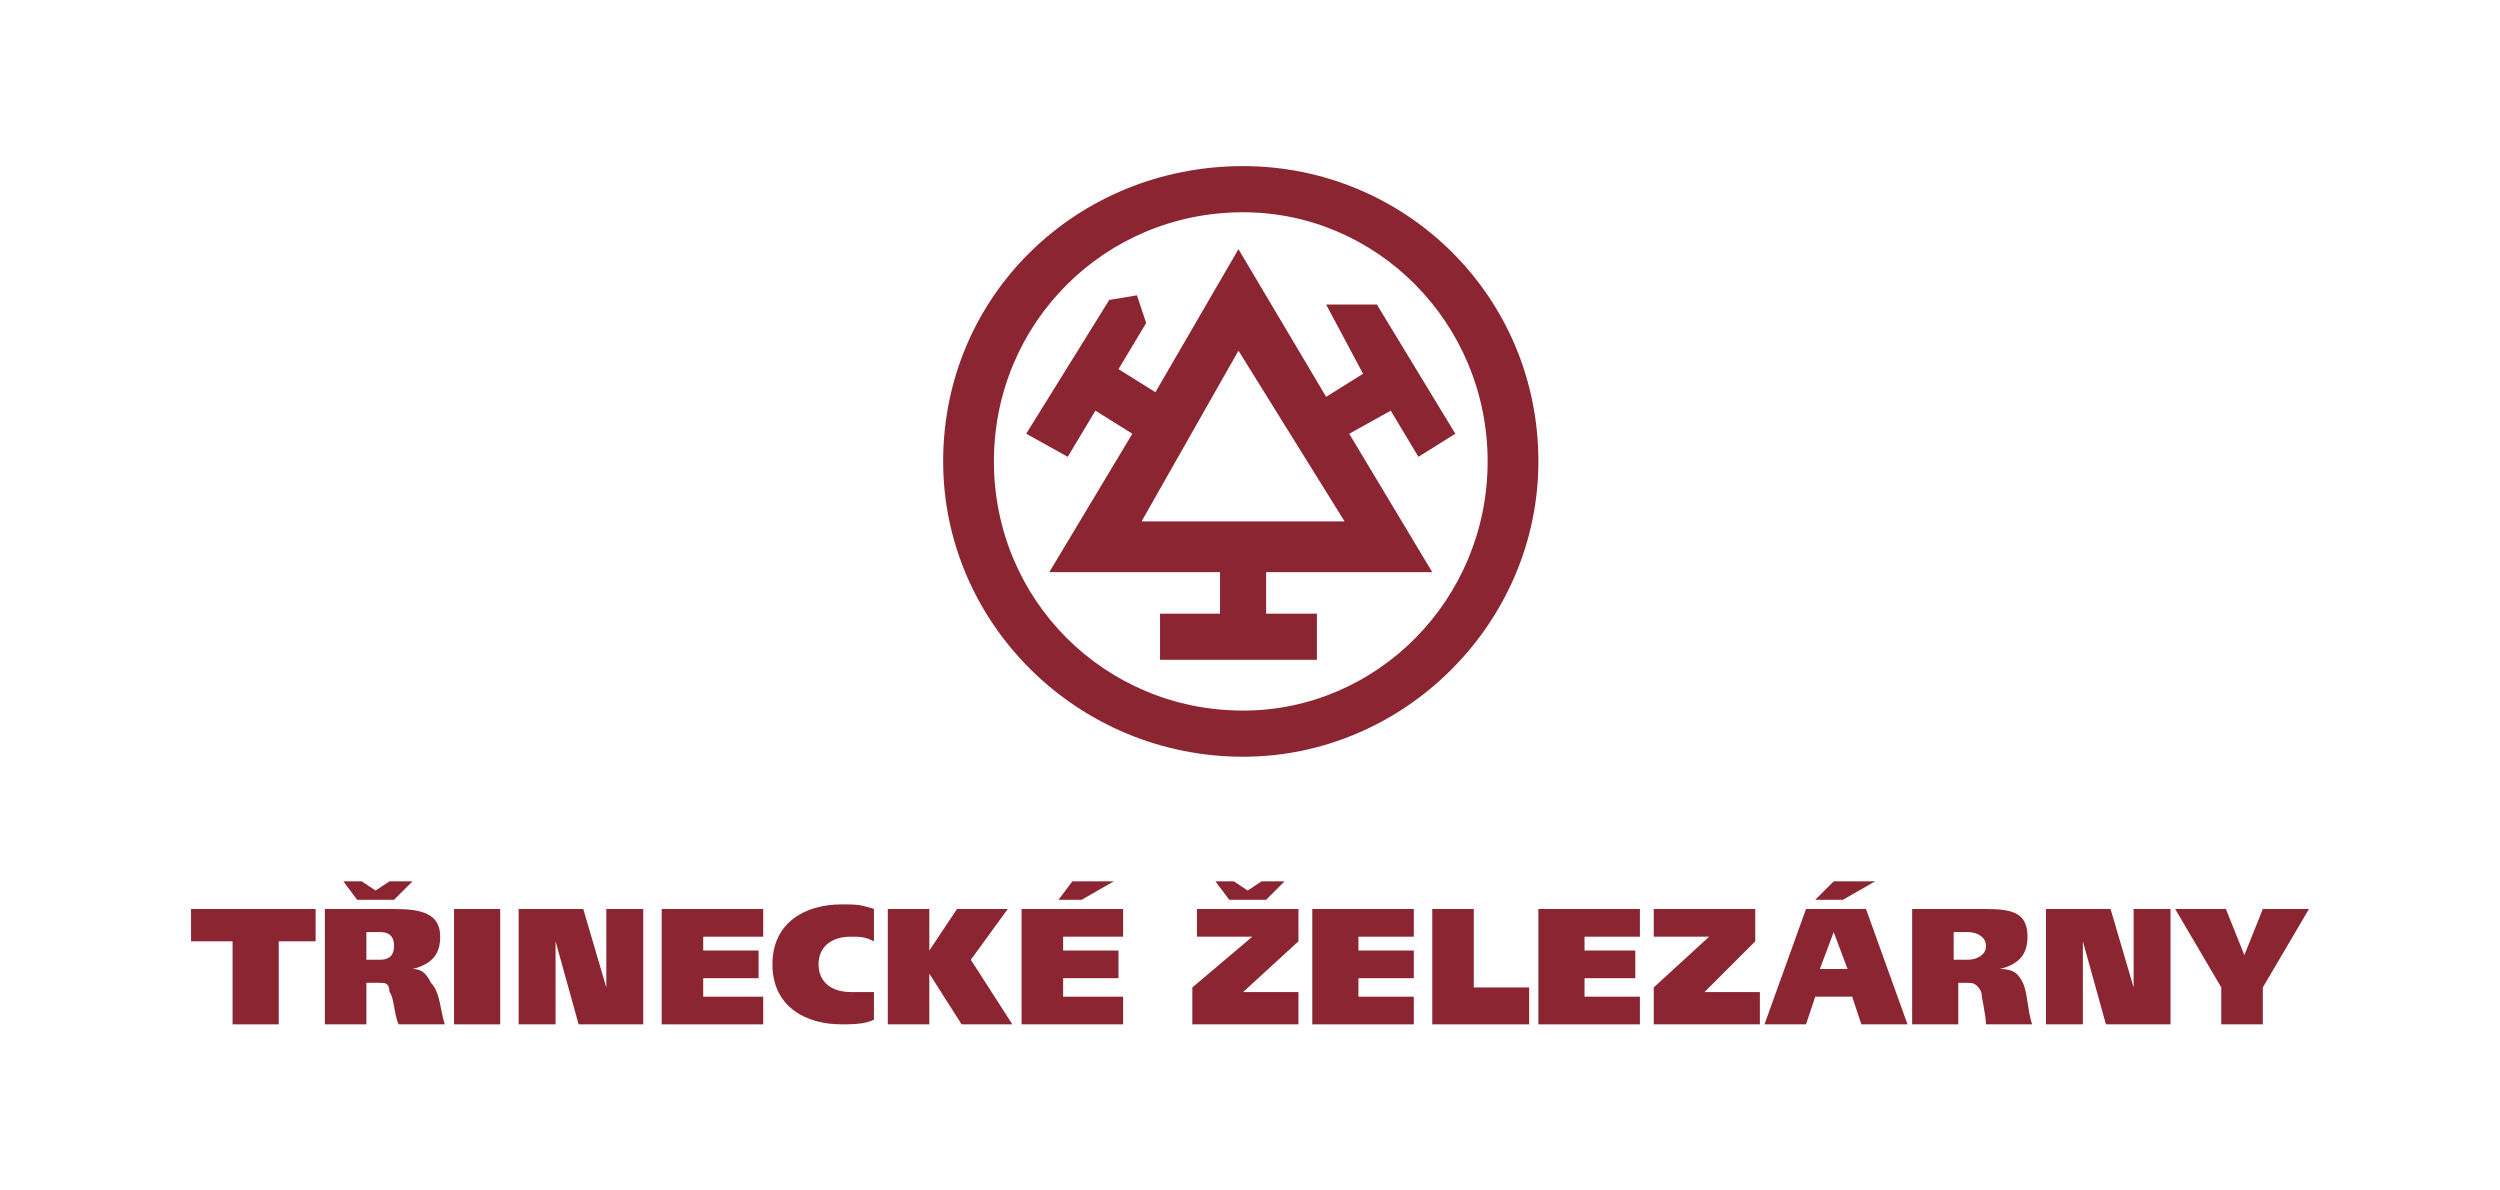
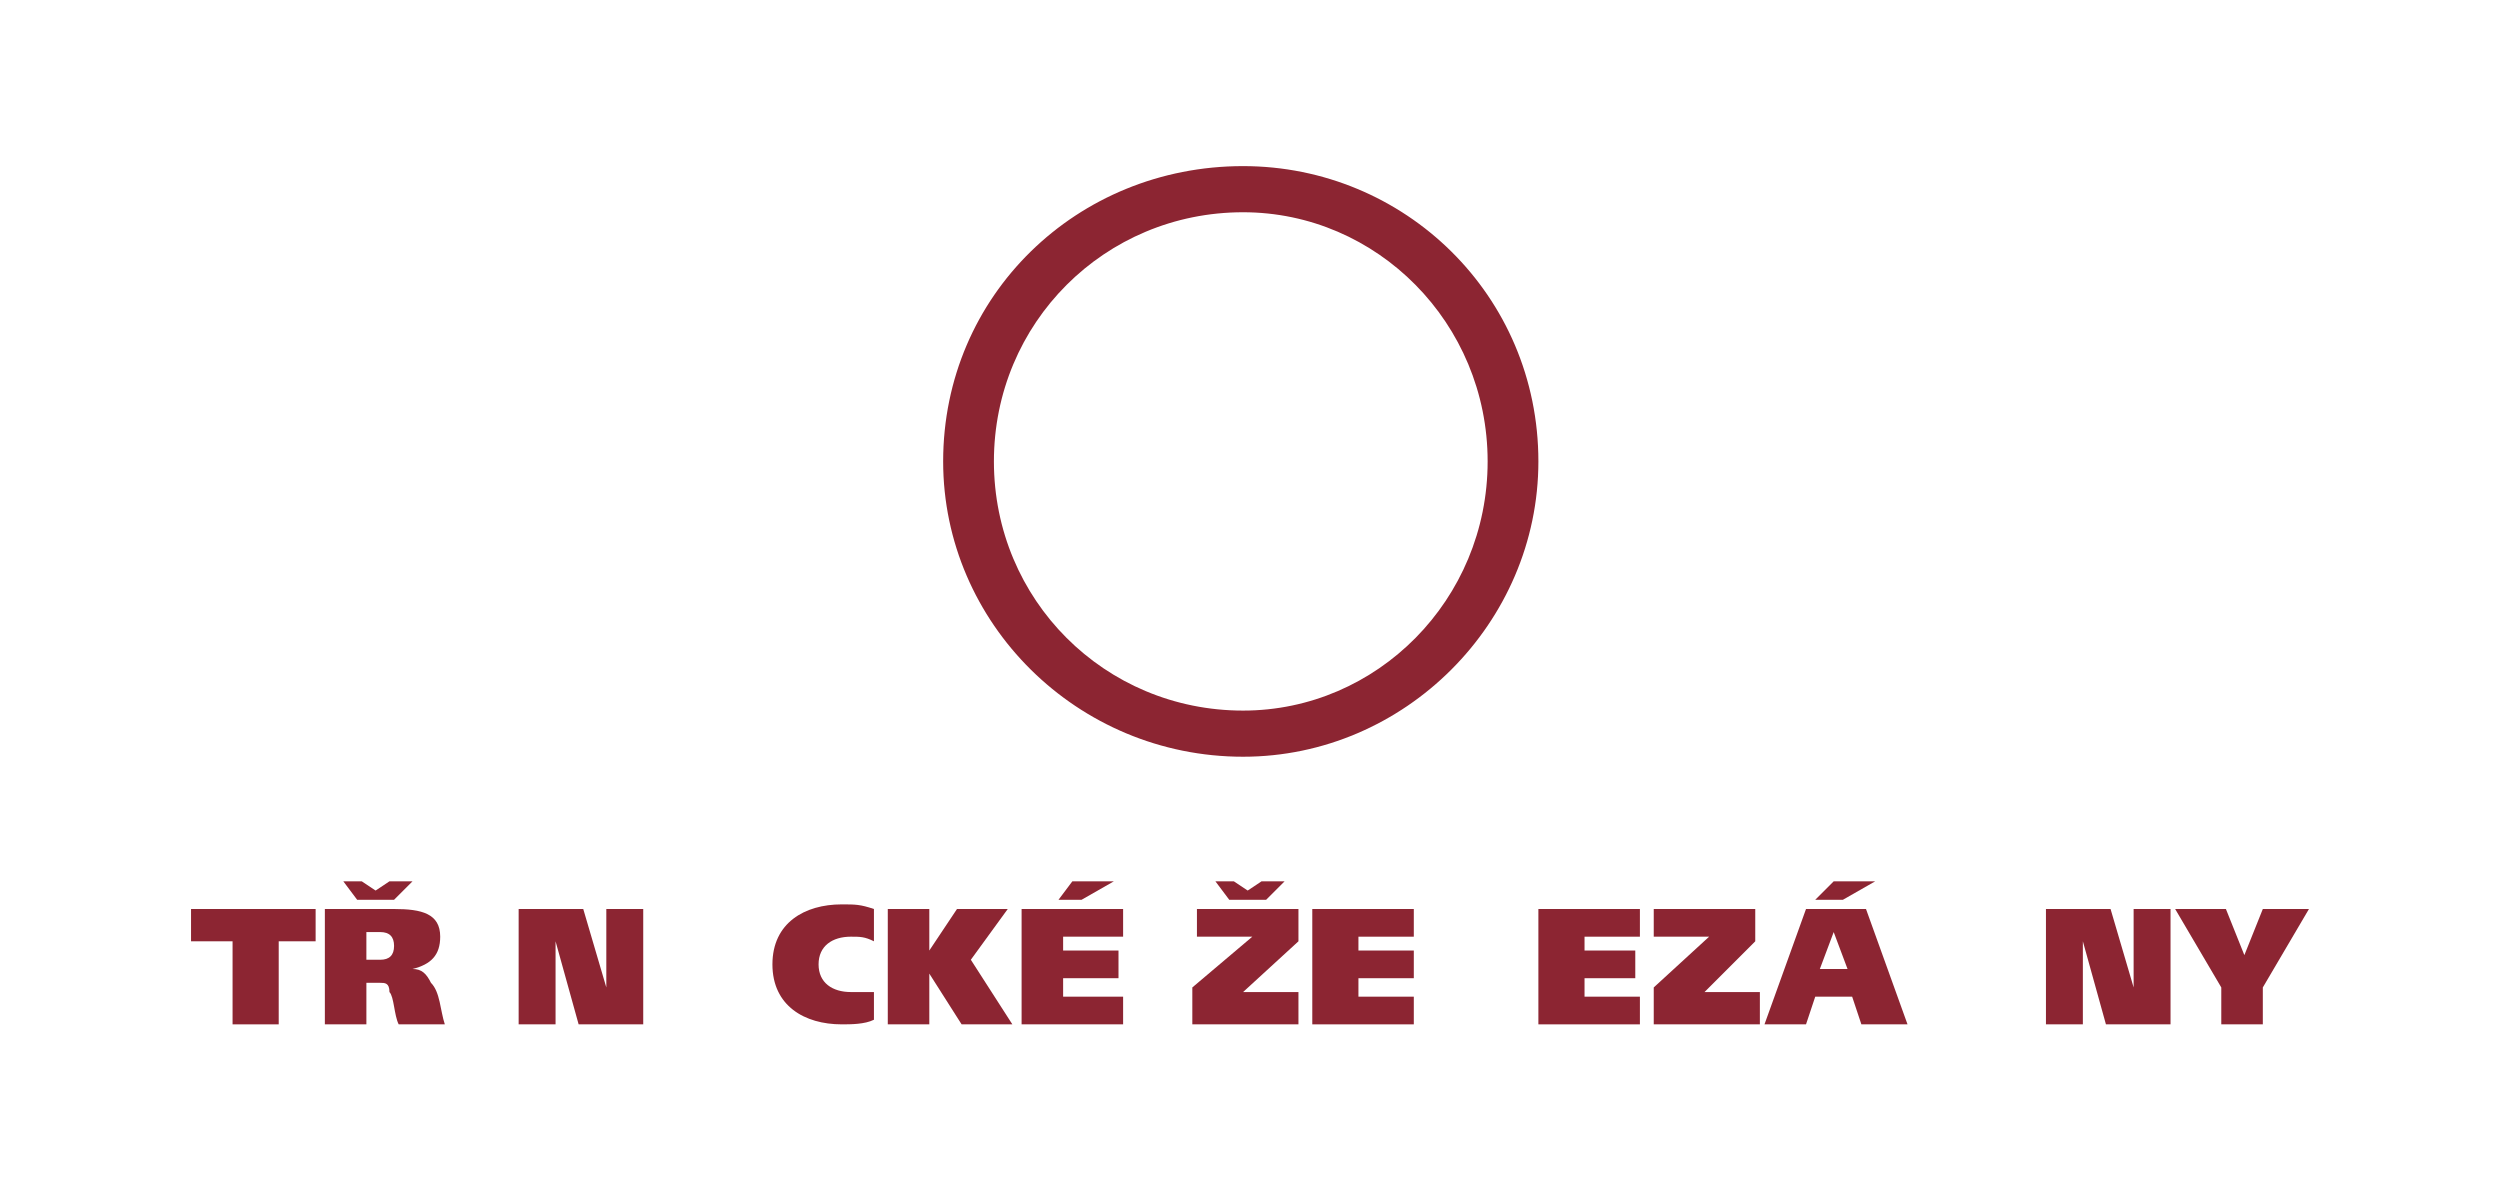
<svg xmlns="http://www.w3.org/2000/svg" xml:space="preserve" width="33.867mm" height="16.127mm" version="1.1" style="shape-rendering:geometricPrecision; text-rendering:geometricPrecision; image-rendering:optimizeQuality; fill-rule:evenodd; clip-rule:evenodd" viewBox="0 0 541 258">
  <defs>
    <style type="text/css">
   
    .fil0 {fill:none}
    .fil1 {fill:#8C2532}
   
  </style>
  </defs>
  <g id="Vrstva_x0020_1">
    <rect class="fil0" width="541" height="258" />
    <g id="_2017875496944">
      <g>
        <path class="fil1" d="M269 154c-30,0 -54,-24 -54,-54 0,-30 24,-54 54,-54 29,0 53,24 53,54 0,30 -24,54 -53,54zm0 -118c-36,0 -65,28 -65,64 0,35 29,64 65,64 35,0 64,-29 64,-64 0,-36 -29,-64 -64,-64z" />
-         <path class="fil1" d="M247 113l21 -37 23 37 -44 0zm63 11l-18 -30 9 -5 6 10 8 -5 -17 -28 -11 0 8 15 -8 5 -19 -32 -18 31 -8 -5 6 -10 -2 -6 -6 1 -18 29 9 5 6 -10 8 5 -18 30 37 0 0 9 -13 0 0 10 34 0 0 -10 -11 0 0 -9 36 0z" />
      </g>
      <g>
        <polygon class="fil1" points="68,204 60,204 60,222 50,222 50,204 41,204 41,197 68,197 " />
        <path class="fil1" d="M70 197l15 0c6,0 10,1 10,6 0,4 -2,6 -6,7l0 0c2,0 3,1 4,3 2,2 2,6 3,9l-10 0c-1,-2 -1,-6 -2,-7 0,-2 -1,-2 -2,-2l-3 0 0 9 -9 0 0 -25zm8 -6l3 2 3 -2 5 0 -4 4 -8 0 -3 -4 4 0zm1 17l3 0c2,0 3,-1 3,-3 0,-2 -1,-3 -3,-3l-3 0 0 6z" />
-         <polygon class="fil1" points="108,197 108,222 98,222 98,197 " />
        <polygon class="fil1" points="112,197 126,197 131,214 131,214 131,197 139,197 139,222 125,222 120,204 120,204 120,222 112,222 " />
-         <polygon class="fil1" points="143,197 165,197 165,203 152,203 152,206 164,206 164,212 152,212 152,216 165,216 165,222 143,222 " />
        <path class="fil1" d="M189 221c-2,1 -5,1 -7,1 -8,0 -15,-4 -15,-13 0,-9 7,-13 15,-13 3,0 4,0 7,1l0 7c-2,-1 -3,-1 -5,-1 -4,0 -7,2 -7,6 0,4 3,6 7,6 1,0 3,0 5,0l0 6z" />
        <polygon class="fil1" points="201,206 201,206 207,197 218,197 210,208 219,222 208,222 201,211 201,211 201,222 192,222 192,197 201,197 " />
-         <path class="fil1" d="M221 197l22 0 0 6 -13 0 0 3 12 0 0 6 -12 0 0 4 13 0 0 6 -22 0 0 -25zm20 -6l-7 4 -5 0 3 -4 9 0z" />
+         <path class="fil1" d="M221 197l22 0 0 6 -13 0 0 3 12 0 0 6 -12 0 0 4 13 0 0 6 -22 0 0 -25zm20 -6l-7 4 -5 0 3 -4 9 0" />
        <path class="fil1" d="M281 197l0 7 -12 11 12 0 0 7 -23 0 0 -8 13 -11 -12 0 0 -6 22 0zm-14 -6l3 2 3 -2 5 0 -4 4 -8 0 -3 -4 4 0z" />
        <polygon class="fil1" points="284,197 306,197 306,203 294,203 294,206 306,206 306,212 294,212 294,216 306,216 306,222 284,222 " />
-         <polygon class="fil1" points="310,197 319,197 319,214 331,214 331,222 310,222 " />
        <polygon class="fil1" points="333,197 355,197 355,203 343,203 343,206 354,206 354,212 343,212 343,216 355,216 355,222 333,222 " />
        <polygon class="fil1" points="380,197 380,204 369,215 381,215 381,222 358,222 358,214 370,203 358,203 358,197 " />
        <path class="fil1" d="M391 197l13 0 9 25 -10 0 -2 -6 -8 0 -2 6 -9 0 9 -25zm15 -6l-7 4 -6 0 4 -4 9 0zm-12 19l6 0 -3 -8 0 0 -3 8z" />
-         <path class="fil1" d="M414 197l16 0c6,0 9,1 9,6 0,4 -2,6 -6,7l0 0c3,0 4,1 5,3 1,2 1,6 2,9l-10 0c0,-2 -1,-6 -1,-7 -1,-2 -2,-2 -3,-2l-2 0 0 9 -10 0 0 -25zm9 11l3 0c2,0 4,-1 4,-3 0,-2 -2,-3 -4,-3l-3 0 0 6z" />
        <polygon class="fil1" points="443,197 457,197 462,214 462,214 462,197 470,197 470,222 456,222 451,204 451,204 451,222 443,222 " />
        <polygon class="fil1" points="490,214 490,222 481,222 481,214 471,197 482,197 486,207 486,207 490,197 500,197 " />
      </g>
    </g>
  </g>
</svg>